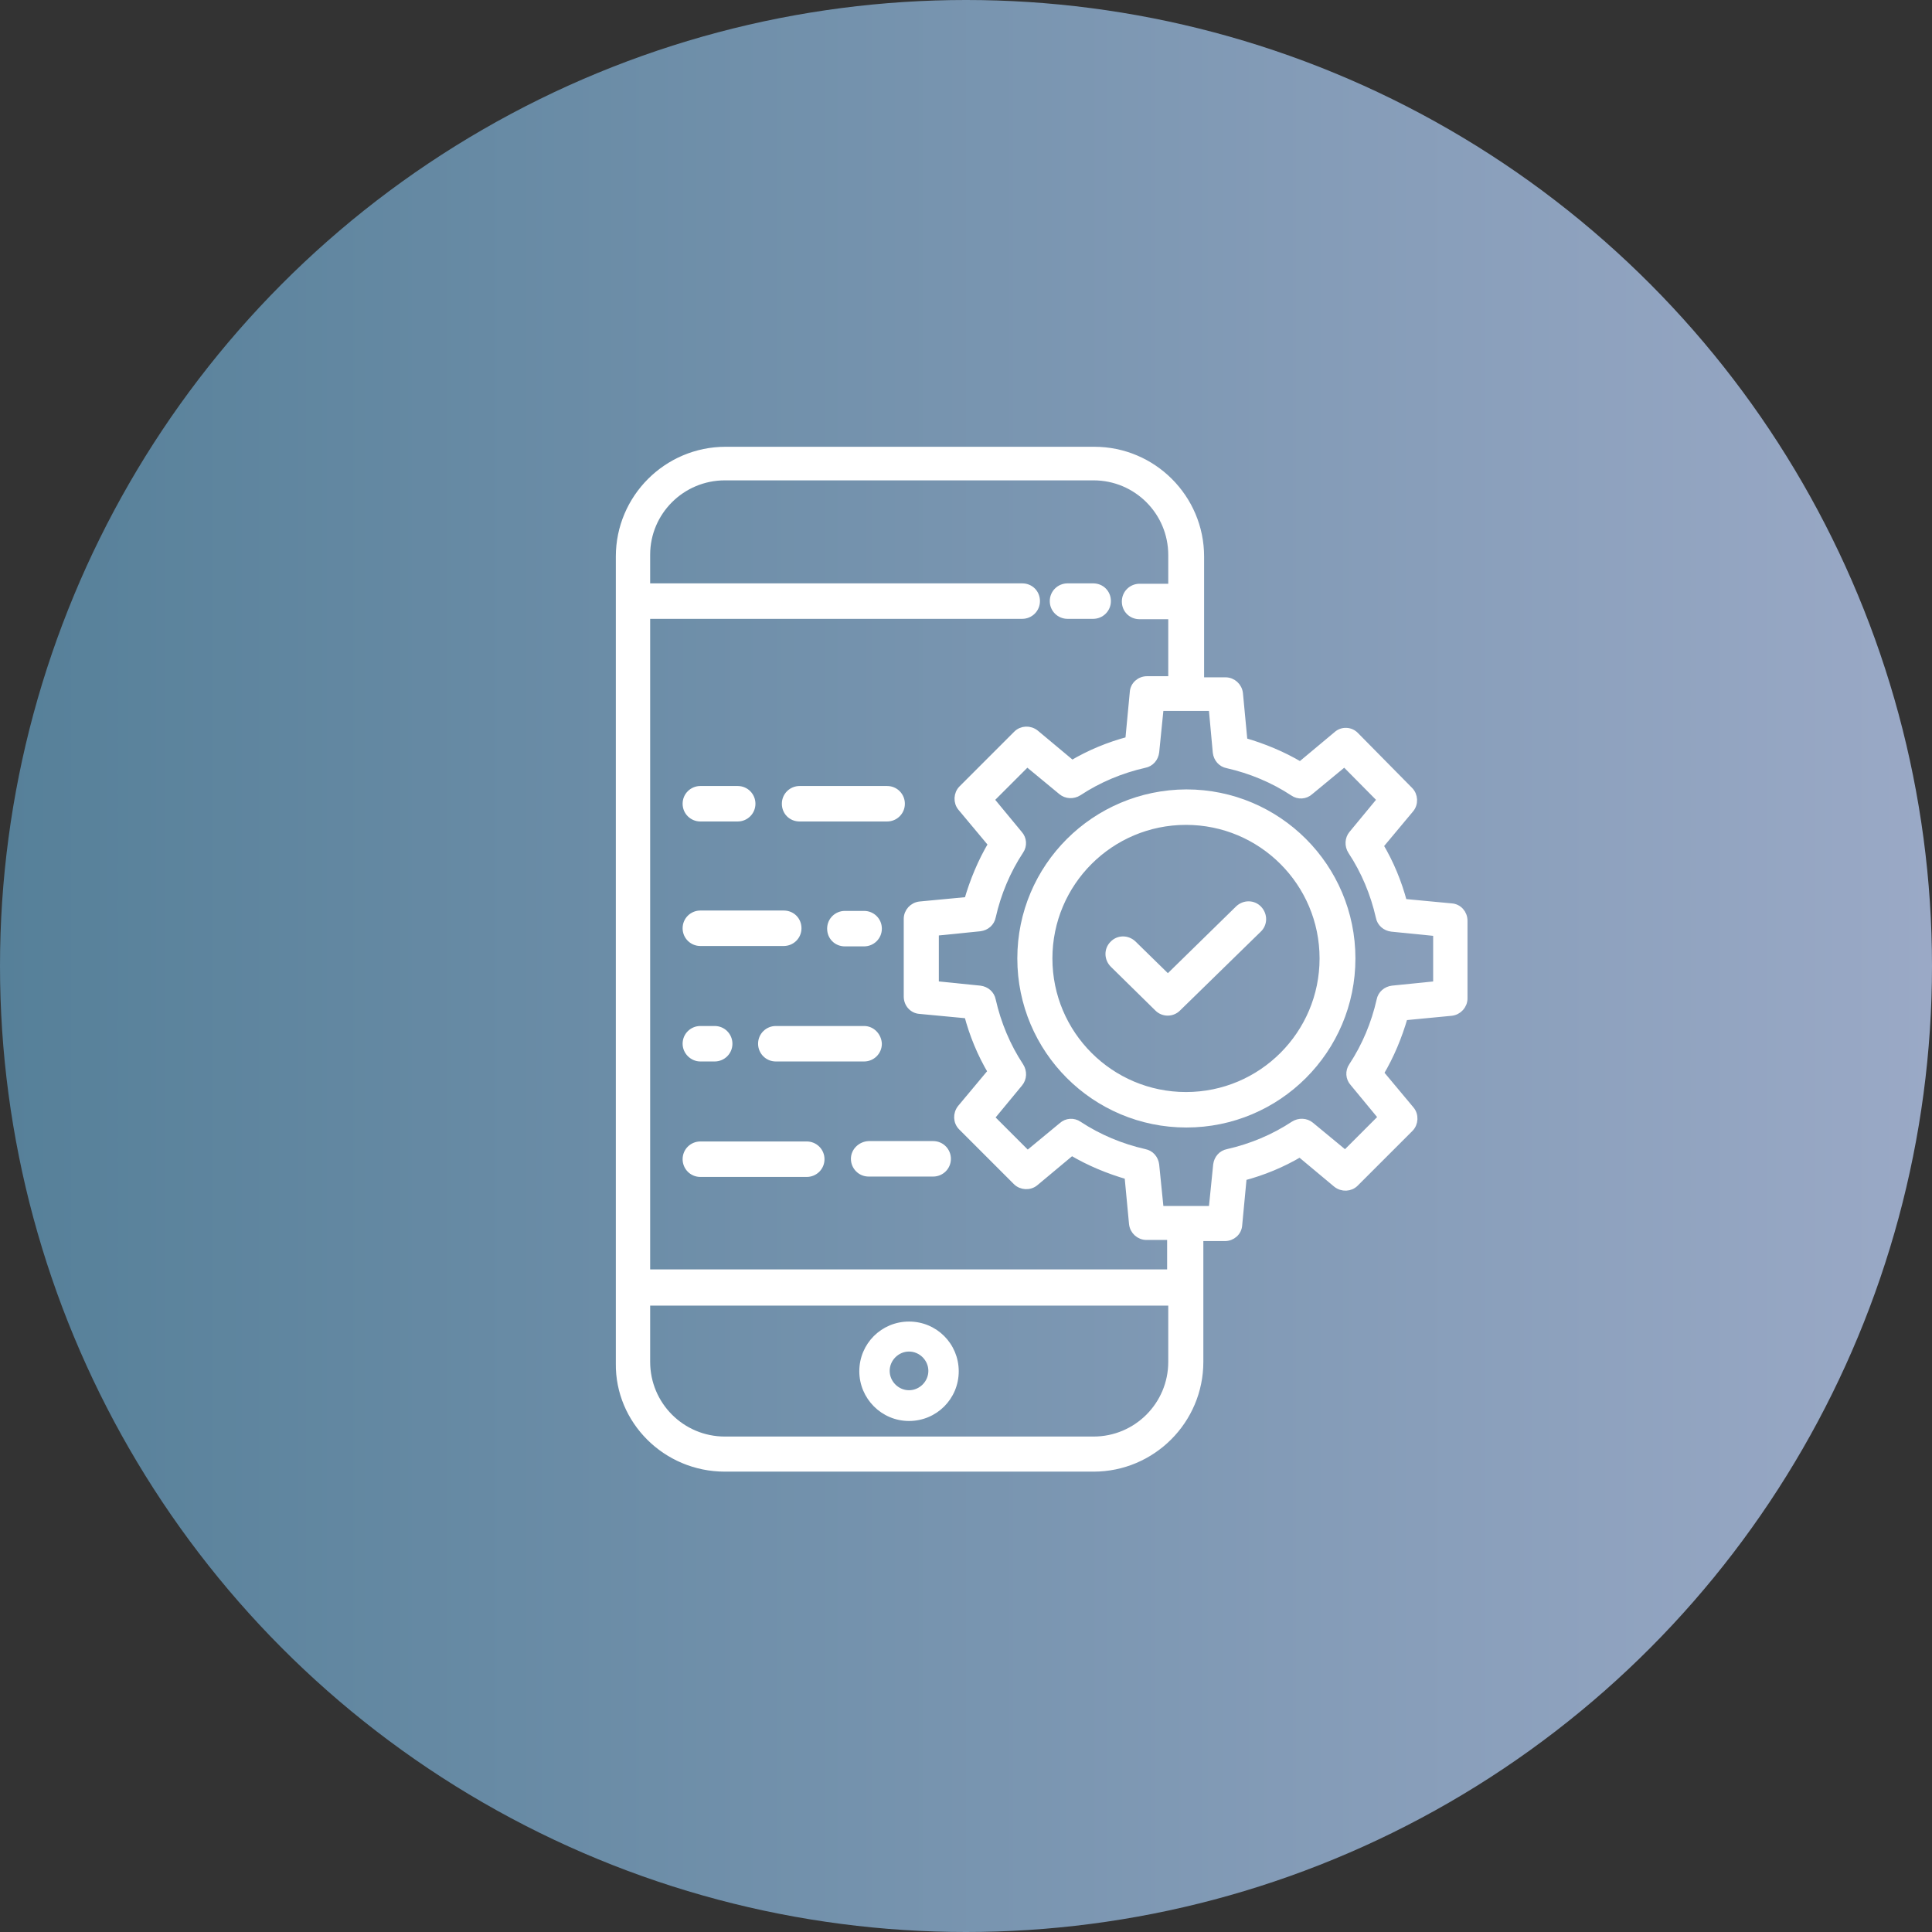
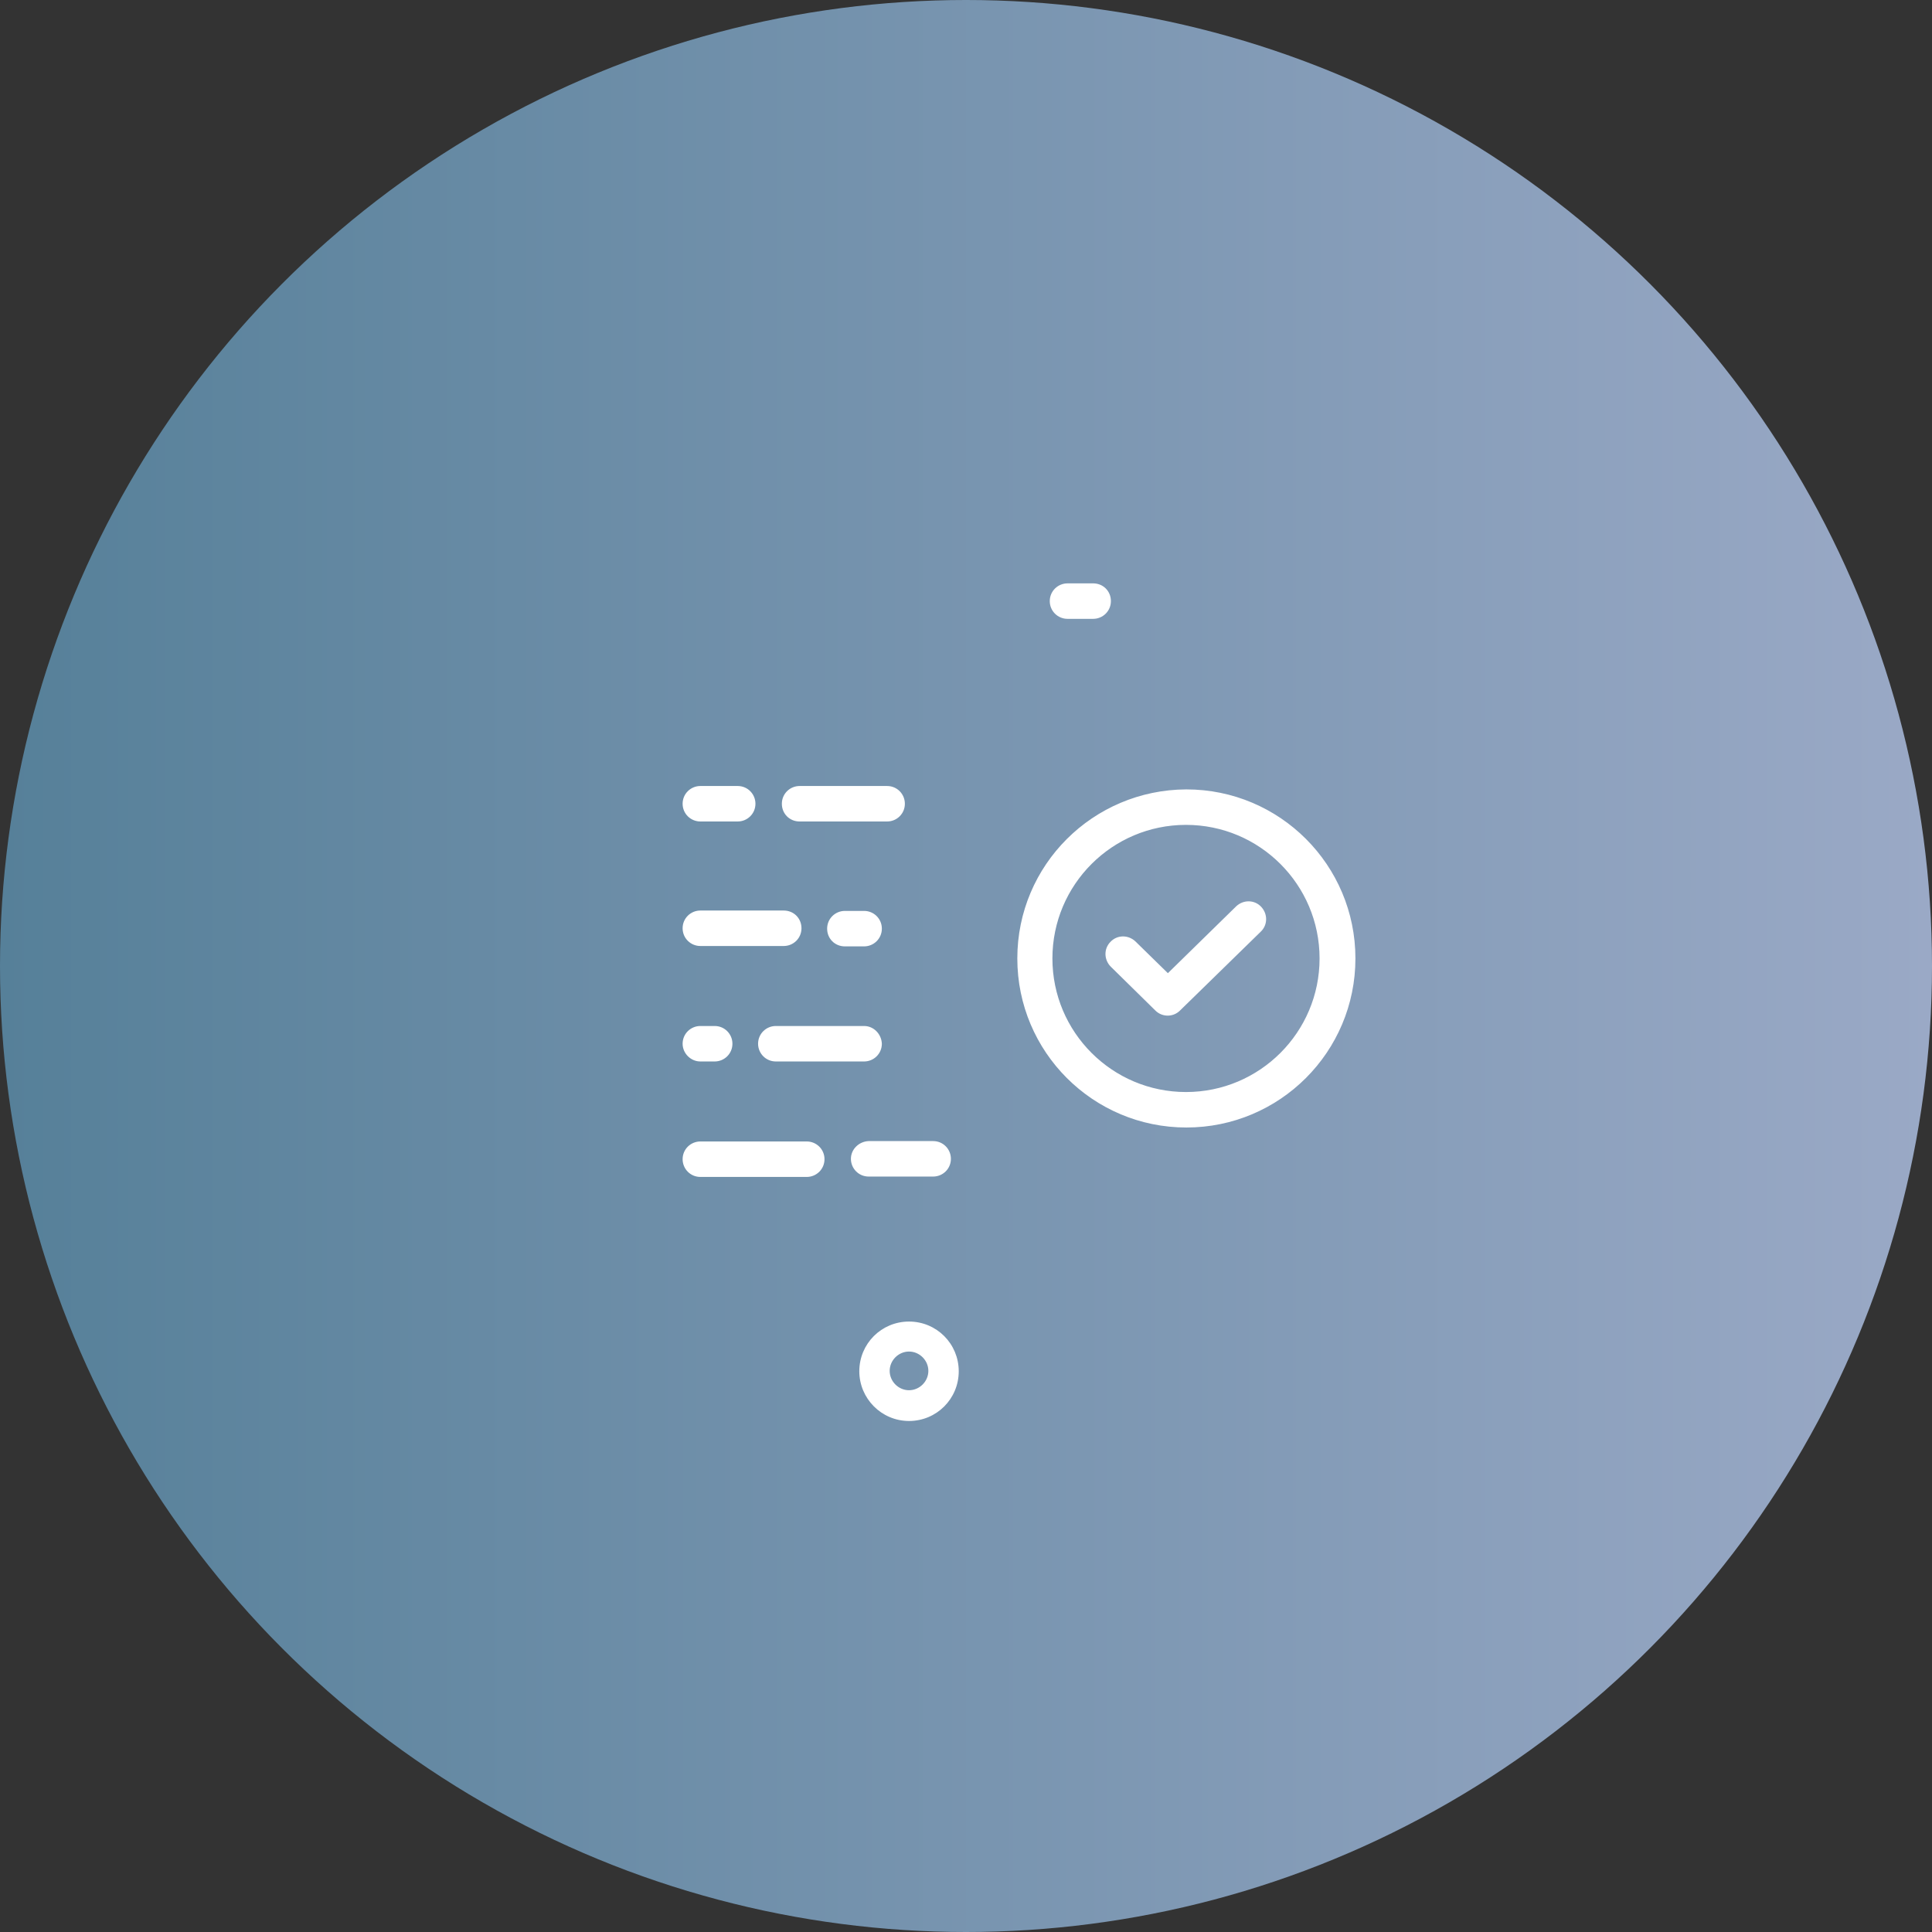
<svg xmlns="http://www.w3.org/2000/svg" version="1.1" id="Layer_1" x="0px" y="0px" viewBox="0 0 512 512" style="enable-background:new 0 0 512 512;" xml:space="preserve">
  <rect x="0" y="0" width="512" height="512" fill="#333333" stroke="none" />
  <style type="text/css">
	.st0{fill:url(#SVGID_1_);}
	.st1{display:none;}
	.st2{display:inline;fill:#FFFFFF;}
	.st3{display:inline;fill:#FFFFFF;stroke:#FFFFFF;stroke-width:3;stroke-miterlimit:10;}
	.st4{display:inline;}
	.st5{fill:#FFFFFF;stroke:#FFFFFF;stroke-width:3;stroke-miterlimit:10;}
	.st6{fill:#FFFFFF;}
	.st7{fill:#FFFFFF;stroke:#FFFFFF;stroke-width:2;stroke-miterlimit:10;}
	.st8{fill:#FFFFFF;stroke:#FFFFFF;stroke-width:0.75;stroke-miterlimit:10;}
</style>
  <linearGradient id="SVGID_1_" gradientUnits="userSpaceOnUse" x1="0" y1="256" x2="512" y2="256">
    <stop offset="0" style="stop-color:#FDC830" />
    <stop offset="0" style="stop-color:#568099" />
    <stop offset="1" style="stop-color:#9AA9C6" />
  </linearGradient>
  <circle class="st0" cx="256" cy="256" r="256" />
  <g class="st1">
-     <path class="st2" d="M283.7,297.5c-2.5,0-4.6,2.1-4.6,4.6s2.1,4.6,4.6,4.6s4.6-2.1,4.6-4.6S286.2,297.5,283.7,297.5z" />
    <path class="st2" d="M351,138H161c-12.7,0-23,10.3-23,23v141c0,12.7,10.3,23,23,23H233v21.2h-4.6c-6.2,0-11.9,2.4-16.3,6.8   c-4.4,4.4-6.8,10.1-6.8,16.3c0,2.5,2.1,4.6,4.6,4.6h92.2c2.5,0,4.6-2.1,4.6-4.6c0-12.7-10.3-23-23-23H279v-21.2H351   c12.7,0,23-10.3,23-23V161C374,148.3,363.7,138,351,138z M161,147.2H351c7.6,0,13.8,6.2,13.8,13.8v118h-21.2V173   c0-2.5-2.1-4.6-4.6-4.6h-36.9c-2.5,0-4.6,2.1-4.6,4.6v106h-23.1c0-4.8-0.2-9.5-0.4-14c-0.8-18.8-2.6-31.3-3.6-36.9   c9.5-7,12.1-20,6.3-30.1l-16-27.7c-0.8-1.4-2.3-2.3-4-2.3c-1.6,0-3.2,0.9-4,2.3l-16,27.7c-5.5,9.5-3.5,21.8,5.1,29.1   c-1,5.5-3,18.5-3.9,37.8c-0.2,4.6-0.3,9.3-0.4,14h-23.1v-69.1c0-0.7-0.2-1.4-0.5-2c0,0,0,0,0-0.1L195.6,171   c-0.8-1.6-2.4-2.5-4.1-2.5s-3.3,1-4.1,2.5l-18.4,36.9c0,0,0,0,0,0.1c-0.3,0.6-0.5,1.3-0.5,2V279h-21.2V161   C147.2,153.4,153.4,147.2,161,147.2z M306.7,279V177.6h27.7v9.2h-4.6c-2.5,0-4.6,2.1-4.6,4.6s2.1,4.6,4.6,4.6h4.6v13.8h-4.6   c-2.5,0-4.6,2.1-4.6,4.6s2.1,4.6,4.6,4.6h4.6V233h-4.6c-2.5,0-4.6,2.1-4.6,4.6s2.1,4.6,4.6,4.6h4.6v18.4h-4.6   c-2.5,0-4.6,2.1-4.6,4.6s2.1,4.6,4.6,4.6h4.6v9.2H306.7z M256.8,232.6c1.7,0,3.3-0.2,5-0.6c0.9,5.5,2.1,15.2,2.9,28.5h-17.2   c0.8-13.3,2.1-23.2,3-28.9C252.5,232.3,254.6,232.6,256.8,232.6z M256.8,223.4c-10.5,0-17.3-11.5-12-20.7l12-20.8l12,20.8   C274.1,211.9,267.4,223.4,256.8,223.4z M247,269.8h18c0.1,3,0.2,6.1,0.2,9.2h-18.4C246.8,276,246.9,272.9,247,269.8z M196.1,279   v-64.5h9.2V279H196.1z M177.6,279v-64.5h9.2V279H177.6z M180.5,205.3l11-22l11,22H180.5z M296.7,364.8h-81.4   c0.7-1.9,1.8-3.7,3.3-5.2c2.6-2.6,6.1-4.1,9.8-4.1h55.3C289.7,355.6,294.8,359.4,296.7,364.8z M269.8,346.3h-27.7v-21.2h27.7V346.3   z M351,315.9H161c-7.6,0-13.8-6.2-13.8-13.8v-13.8h217.6v13.8C364.8,309.7,358.6,315.9,351,315.9z" />
    <path class="st2" d="M265.2,297.5h-27.7c-2.5,0-4.6,2.1-4.6,4.6s2.1,4.6,4.6,4.6h27.7c2.5,0,4.6-2.1,4.6-4.6   S267.8,297.5,265.2,297.5z" />
  </g>
  <g class="st1">
    <path class="st3" d="M214.6,179.8c-1.3-1.8-3.9-2.1-5.6-0.8l-35.1,26.5c-1.8,1.3-2.1,3.9-0.8,5.6c0.2,0.3,0.5,0.6,0.8,0.8   l35.1,26.5c1.8,1.4,4.3,1,5.7-0.7c1.4-1.8,1-4.3-0.7-5.7c0,0-0.1,0-0.1-0.1L183,208.8l30.8-23.3C215.6,184.1,216,181.6,214.6,179.8   L214.6,179.8z" />
    <path class="st3" d="M283.2,205.6L248.1,179c-1.8-1.3-4.3-1-5.6,0.8c-1.3,1.8-1,4.3,0.8,5.6l30.8,23.3l-30.8,23.3   c-1.8,1.3-2.2,3.8-0.9,5.6c1.3,1.8,3.8,2.2,5.6,0.9c0,0,0.1,0,0.1-0.1l35.1-26.5c1.8-1.3,2.1-3.9,0.8-5.6   C283.7,206.1,283.5,205.8,283.2,205.6L283.2,205.6z" />
    <path class="st3" d="M235.1,165.4c-2.2-0.3-4.3,1.2-4.6,3.4l-12,79.2c-0.3,2.2,1.2,4.3,3.4,4.6c2.2,0.3,4.3-1.2,4.6-3.4l12-79.2   C238.8,167.8,237.3,165.8,235.1,165.4C235.1,165.4,235.1,165.4,235.1,165.4L235.1,165.4z" />
    <g class="st4">
-       <path class="st5" d="M352.8,225.9h-16.4v-77.8c0-1.5-1.4-2.6-3-2.6H137.3c-1.5-0.1-2.7,1.1-2.8,2.5c0,0,0,0.1,0,0.1v156.5    c0,1.5,1.3,2.6,2.8,2.6h68.4l-7.1,25.4h-12.4c-1.5,0-2.8,1.2-2.8,2.8c0,1.5,1.2,2.8,2.8,2.8h98.4c1,0.1,1.9-0.4,2.4-1.3v8.6    c0,7.5,6.1,13.5,13.6,13.5c0,0,0,0,0,0h52.2c7.5,0.1,13.6-5.9,13.7-13.4c0,0,0,0,0-0.1V239.4C366.4,231.9,360.3,225.9,352.8,225.9    C352.8,225.9,352.8,225.9,352.8,225.9L352.8,225.9z M292.5,274.9v-22.2h68.4V328h-68.4V274.9z M360.9,239.4v7.8h-68.4v-7.8    c0-4.4,3.6-8,8.1-7.9c0,0,0,0,0.1,0h52.2C357.2,231.4,360.8,234.9,360.9,239.4C360.9,239.3,360.9,239.4,360.9,239.4z M140.1,151.1    h190.8v74.8h-30.2c-7.5-0.1-13.6,5.9-13.7,13.4c0,0,0,0,0,0v30H140.1V151.1z M140.1,274.9H287v26.8H140.1V274.9z M211.5,307.2    h47.8l7.1,25.4h-62L211.5,307.2z M284.6,332.6h-12.4l-7.1-25.4H287v27C286.5,333.3,285.6,332.7,284.6,332.6z M352.8,353.4h-52.2    c-4.4,0.1-8-3.4-8.1-7.9c0,0,0,0,0-0.1v-11.9h68.4v11.9C360.9,349.9,357.3,353.5,352.8,353.4C352.8,353.4,352.8,353.4,352.8,353.4    L352.8,353.4z" />
-     </g>
+       </g>
    <path class="st3" d="M325.3,297.5c-6.8,0-12.3,5.5-12.3,12.3c0,6.8,5.5,12.3,12.3,12.3c6.8,0,12.3-5.5,12.3-12.3   C337.6,303,332.1,297.5,325.3,297.5z M325.3,314c-2.3,0-4.2-1.9-4.2-4.2c0-2.3,1.9-4.2,4.2-4.2c2.3,0,4.2,1.9,4.2,4.2   C329.5,312.1,327.6,314,325.3,314z" />
    <path class="st3" d="M328.8,263.7h-9c-2.2,0-4,1.8-4,4c0,2.2,1.8,4,4,4h9c2.2,0,4-1.8,4-4C332.8,265.5,331,263.7,328.8,263.7z" />
    <path class="st3" d="M328.8,283.2h-9c-2.2,0-4,1.8-4,4c0,2.2,1.8,4,4,4h9c2.2,0,4-1.8,4-4C332.8,285,331,283.2,328.8,283.2z" />
    <path class="st3" d="M328.8,338.6h-9c-2.2,0-4,1.8-4,4c0,2.2,1.8,4,4,4h9c2.2,0,4-1.8,4-4C332.8,340.4,331,338.6,328.8,338.6z" />
  </g>
  <g class="st1">
    <g class="st4">
      <g>
        <path class="st6" d="M230.9,155.2c-43.4,0-78.7,35.2-78.7,78.7s35.2,78.7,78.7,78.7s78.7-35.2,78.7-78.7     C309.6,190.5,274.4,155.3,230.9,155.2z M230.9,162.7c23.1,0,44.8,11.3,58.1,30.2l-9.4,9.4c-2.3-1.4-4.9-2.1-7.6-2.1     c-8.3,0-15,6.7-15,15c0,2.7,0.7,5.3,2.1,7.6l-24.5,24.5c-4.6-2.8-10.5-2.8-15.1,0l-17-17c1.4-2.3,2.1-4.9,2.1-7.6     c0-8.3-6.7-15-14.9-15c-6.8,0-12.8,4.6-14.5,11.2h-13.9C168.5,186.2,197.4,162.8,230.9,162.7z M279.6,215.2     c0,4.1-3.4,7.5-7.5,7.5c-4.1,0-7.5-3.4-7.5-7.5s3.4-7.5,7.5-7.5C276.3,207.7,279.6,211,279.6,215.2z M234.7,260.1     c0,4.1-3.4,7.5-7.5,7.5s-7.5-3.4-7.5-7.5c0-4.1,3.4-7.5,7.5-7.5S234.7,256,234.7,260.1z M197.2,222.7c0,4.1-3.4,7.5-7.5,7.5     c-4.1,0-7.5-3.4-7.5-7.5s3.4-7.5,7.5-7.5C193.9,215.2,197.2,218.5,197.2,222.7z M265.5,296.1c-10.6,5.9-22.5,9-34.6,8.9     c-39.3,0-71.1-31.8-71.2-71.1c0-2.5,0.1-5.1,0.4-7.6h15.1c1.7,6.6,7.6,11.2,14.5,11.2c2.7,0,5.3-0.7,7.6-2.1l17,17     c-1.4,2.3-2.1,4.9-2.1,7.6c0,8.3,6.7,15,15,15s15-6.7,15-15c0-2.7-0.7-5.3-2.1-7.6l24.5-24.5c2.3,1.4,4.9,2.1,7.6,2.1     c8.3,0,15-6.7,15-15c0-2.7-0.7-5.3-2.1-7.6l8.2-8.2C312.2,233.8,299.9,277.1,265.5,296.1z" />
      </g>
    </g>
    <g class="st4">
      <g>
        <path class="st6" d="M324.6,177.7c6.8,0,12.7-4.6,14.5-11.2h23V159h-23c-1.7-6.6-7.6-11.2-14.5-11.2c-8.3,0-15,6.7-15,15     c0,2.7,0.7,5.3,2.1,7.6l-6.6,6.6c-31.5-41-90.3-48.8-131.3-17.3s-48.8,90.3-17.3,131.3c29.7,38.7,84.2,48.1,125.2,21.6l11.3,11.3     l5.3,5.3l30.2,30.2c7.7,7.7,20.1,7.7,27.8,0c7.7-7.7,7.7-20.1,0-27.8l-30.2-30.2l-5.3-5.3l-11.3-11.3     c20.1-30.9,20.1-70.7,0-101.6l7.5-7.5C319.3,177,321.9,177.7,324.6,177.7z M324.6,155.2c4.1,0,7.5,3.4,7.5,7.5s-3.4,7.5-7.5,7.5     c-4.1,0-7.5-3.4-7.5-7.5C317.1,158.6,320.4,155.2,324.6,155.2z M351,336.8c4.8,4.7,4.9,12.4,0.2,17.2c-4.7,4.8-12.4,4.9-17.2,0.2     c-0.1-0.1-0.1-0.1-0.2-0.2l-30.2-30.2l17.2-17.2L351,336.8z M315.5,301.3l-17.2,17.2L288,308.1c0.5-0.4,1-0.9,1.5-1.3     c0.5-0.4,1.1-0.9,1.7-1.4c0.8-0.7,1.6-1.4,2.4-2.1c0.4-0.4,0.8-0.7,1.2-1.1c1.5-1.4,3-2.9,4.5-4.5c0.4-0.4,0.7-0.8,1.1-1.2     c0.7-0.8,1.4-1.6,2.1-2.4c0.5-0.6,0.9-1.1,1.4-1.7c0.4-0.5,0.9-1,1.3-1.5L315.5,301.3z M301,283.9c-1.2,1.6-2.4,3.3-3.7,4.8     c-0.4,0.5-0.8,0.9-1.2,1.3c-1.1,1.3-2.3,2.6-3.6,3.9c-0.5,0.5-1.1,1.1-1.6,1.6c-1.2,1.2-2.5,2.4-3.9,3.6     c-0.4,0.4-0.9,0.8-1.3,1.2c-1.6,1.3-3.2,2.5-4.8,3.7c-38.8,27.7-92.7,18.7-120.4-20.1s-18.7-92.7,20.1-120.4     s92.7-18.7,120.4,20.1C322.5,213.6,322.5,253.9,301,283.9z" />
      </g>
    </g>
  </g>
  <g class="st1">
    <path class="st2" d="M358.8,134.7H148c-6.5,0-11.7,5.2-11.7,11.7v156.2c0,6.5,5.2,11.7,11.7,11.7h85l-6.2,31.2h-12.4   c-2.2,0-3.9,1.7-3.9,3.9v15.6c0,2.2,1.7,3.9,3.9,3.9h78.1c2.2,0,3.9-1.7,3.9-3.9v-15.6c0-2.2-1.7-3.9-3.9-3.9H280l-6.2-31.2h85   c6.5,0,11.7-5.2,11.7-11.7V146.4C370.5,140,365.3,134.7,358.8,134.7z M148,142.5h210.8c2.2,0,3.9,1.7,3.9,3.9v128.8h-26.5   c0.9-2.5,0.9-5.3,0.1-7.8H351c2.2,0,3.9-1.7,3.9-3.9V154.3c0-2.2-1.7-3.9-3.9-3.9H155.8c-2.2,0-3.9,1.7-3.9,3.9v109.3   c0,2.2,1.7,3.9,3.9,3.9h138l7.8,7.8H144.1V146.4C144.1,144.3,145.8,142.5,148,142.5z M286.5,249.2l11-11l30.4,30.4   c1.5,1.5,1.5,4,0,5.5l-5.5,5.5c-1.5,1.5-4,1.5-5.5,0c0,0,0,0,0,0L286.5,249.2z M330.2,259.7l-31.2-31.2h5.2c2.2,0,3.9-1.7,3.9-3.9   v-31.2c0-2.2-1.7-3.9-3.9-3.9h-15c-6.2-14.3-20.3-23.5-35.8-23.4l0,0h-82c-2.2,0-3.9,1.7-3.9,3.9v31.2c0,2.2,1.7,3.9,3.9,3.9h43   c0,2.6,0.3,5.2,0.8,7.8h-43.8c-2.2,0-3.9,1.7-3.9,3.9s1.7,3.9,3.9,3.9h46.2c1.2,2.8,2.7,5.4,4.5,7.8h-50.8c-2.2,0-3.9,1.7-3.9,3.9   c0,2.2,1.7,3.9,3.9,3.9H230c10.8,8.1,25.1,10,37.7,5.1l18.3,18.3H159.7V158.2h187.4v101.5H330.2z M274.9,237.6   c4.4-2.9,8.1-6.7,11-11l6.1,6.1l-11,11L274.9,237.6z M215.2,197.2h-39.9v-23.4H230C222.3,179.5,217.1,187.8,215.2,197.2z    M231.3,227.1c-12.2-12.2-12.2-32,0-44.2c12.2-12.2,32-12.2,44.2,0c12.2,12.2,12.2,32,0,44.2C263.3,239.3,243.5,239.3,231.3,227.1z    M292.5,220.6v-23.4h7.8v23.4H292.5z M288.6,361.2h-70.3v-7.8h70.3V361.2z M272.1,345.6h-37.3l6.2-31.2h24.8L272.1,345.6z    M358.8,306.5H148c-2.2,0-3.9-1.7-3.9-3.9v-19.5h165.3l2,2c4.6,4.6,12,4.6,16.6,0l2-2h32.8v19.5C362.7,304.8,361,306.5,358.8,306.5   z" />
    <path class="st2" d="M265.1,290.9h-23.4c-2.2,0-3.9,1.7-3.9,3.9s1.7,3.9,3.9,3.9h23.4c2.2,0,3.9-1.7,3.9-3.9   S267.3,290.9,265.1,290.9z" />
    <path class="st2" d="M270,221.6c9.2-9.1,9.2-24,0-33.2c-9.1-9.2-24-9.2-33.2,0c-9.2,9.1-9.2,24,0,33.2c4.4,4.4,10.4,6.9,16.6,6.9   C259.6,228.4,265.6,226,270,221.6z M237.8,205c0-8.6,7-15.6,15.6-15.6c8.6,0,15.6,7,15.6,15.6s-7,15.6-15.6,15.6   c-4.1,0-8.1-1.7-11-4.6C239.4,213.1,237.8,209.2,237.8,205z" />
  </g>
  <g id="Consult-Talk" class="st1">
    <rect x="200.2" y="227.5" class="st2" width="8.1" height="8.1" />
    <rect x="240.6" y="227.5" class="st2" width="8.1" height="8.1" />
    <path class="st2" d="M382.6,272l-15.8-2.3c-0.8-2.2-1.6-4.4-2.7-6.5l9.6-12.7c1.2-1.6,1-3.9-0.4-5.3l-17.1-17.1   c-0.7-0.7-1.5-1.1-2.4-1.1V188c7.7-6.1,12.1-15.4,12.1-25.2c0.1-12.5-7.1-23.9-18.5-29.2c-2-1-4.4-0.1-5.4,1.9   c-0.3,0.5-0.4,1.1-0.4,1.7v22.6l-8.1,2.7l-8.1-2.7v-22.6c0-2.2-1.8-4-4.1-4c-0.6,0-1.2,0.1-1.7,0.4c-11.3,5.3-18.5,16.7-18.5,29.2   c0,9.8,4.5,19.1,12.1,25.2v27.3h-12.1c-2,0-3.7,1.5-4,3.5l-2.6,18.3l8,1.1l2.1-14.8h17.2l2.1,14.8c0.2,1.6,1.3,2.9,2.9,3.3   c3.4,1,6.6,2.3,9.7,4c1.4,0.8,3.1,0.6,4.4-0.3l12-9l12.2,12.2l-9,12c-1,1.3-1.1,3-0.3,4.4c1.7,3.1,3,6.3,4,9.7   c0.4,1.5,1.7,2.6,3.3,2.9l14.8,2.1v17.2l-14.8,2.1c-1.6,0.2-2.9,1.3-3.3,2.9c-1,3.4-2.3,6.6-4,9.7c-0.8,1.4-0.6,3.1,0.3,4.4l9,12   l-12.2,12.2l-12-9c-1.3-1-3-1.1-4.4-0.3c-3.1,1.7-6.3,3-9.7,4c-1.5,0.4-2.6,1.7-2.9,3.3l-2.1,14.8h-16.7v-17.1   c0-4.3-0.6-8.5-1.8-12.6c19.5,5.7,40-5.5,45.7-25c5.7-19.5-5.5-40-25-45.7c-19.5-5.7-40,5.5-45.7,25c-1.6,5.6-1.9,11.4-0.9,17.1   c-0.1,0-0.2-0.1-0.3-0.1l-32.7-13.1v-6.2c5.4-2.8,10.2-6.6,14.1-11.3h10.2c6.7,0,12.1-5.4,12.1-12.1v-8.8c4.8-1.7,8.1-6.3,8.1-11.4   v-12.1c0-5.1-3.3-9.7-8.1-11.4v-4.8c0-31.2-25.3-56.6-56.6-56.6s-56.6,25.3-56.6,56.6v4.8c-4.8,1.7-8.1,6.3-8.1,11.4v12.1   c0,6.7,5.4,12.1,12.1,12.1h8.1c0.3,0,0.5,0,0.8-0.1c2.5,13.6,11.2,25.2,23.5,31.5v6.2l-32.7,13.1c-16.9,6.7-28,23.1-27.9,41.3V373   c0,2.2,1.8,4,4,4h153.6c2.2,0,4-1.8,4-4v-12.1h20.2c2,0,3.7-1.5,4-3.5l2.3-15.8c2.2-0.8,4.4-1.6,6.5-2.7l12.7,9.6   c1.6,1.2,3.9,1,5.3-0.4l17.1-17.1c1.4-1.4,1.6-3.7,0.4-5.3l-9.6-12.7c1-2.1,1.9-4.3,2.7-6.5l15.8-2.3c2-0.3,3.5-2,3.5-4V276   C386,274,384.6,272.3,382.6,272z M338.1,237.3c-0.2-0.1-0.4-0.2-0.6-0.2v-50h-8.1v32l0-0.3c-0.3-2-2-3.5-4-3.5h-4V186   c0-1.3-0.6-2.6-1.7-3.3c-11-7.7-13.7-22.8-6-33.8c1.1-1.5,2.3-3,3.7-4.2v18.1c0,1.7,1.1,3.3,2.8,3.8l12.1,4c0.8,0.3,1.7,0.3,2.6,0   l12.1-4c1.7-0.5,2.8-2.1,2.8-3.8v-18.1c10,8.9,10.8,24.2,1.9,34.2c-1.3,1.4-2.7,2.7-4.2,3.8c-1.1,0.8-1.7,2-1.7,3.3v45.6   L338.1,237.3z M285,288.1c-0.1-15.7,12.6-28.6,28.3-28.7c15.7-0.1,28.6,12.6,28.7,28.3s-12.6,28.6-28.3,28.7   c-5.4,0-10.7-1.4-15.2-4.3c-2.8-4.5-6.4-8.4-10.6-11.6C286,296.6,285,292.4,285,288.1z M268.9,255.8H264c2-3.8,3.4-7.9,4.1-12.2   c0.3,0,0.5,0.1,0.8,0.1h4v8.1C272.9,254,271.1,255.8,268.9,255.8z M260.8,211.3c-3.8,0-7.4-1.8-9.7-4.8l-7.3-9.7   c-0.7-0.9-1.6-1.4-2.7-1.6c-1.1-0.1-2.2,0.2-3,0.9l-13.6,10.8c-3.6,2.9-8,4.4-12.6,4.4H188v-4c0-20.1,16.3-36.4,36.4-36.4   s36.4,16.3,36.4,36.4V211.3z M281,231.5c0,2.2-1.8,4-4,4h-8.1v-20.2h8.1c2.2,0,4,1.8,4,4V231.5z M224.4,154.7   c26.8,0,48.5,21.7,48.5,48.5v4h-4c0-24.5-19.9-44.5-44.5-44.5S180,182.7,180,207.3h-4v-4C175.9,176.5,197.6,154.8,224.4,154.7z    M171.9,235.6c-2.2,0-4-1.8-4-4v-12.1c0-2.2,1.8-4,4-4h8.1v20.2H171.9z M188,235.6v-16.2h23.8c6.4,0,12.6-2.2,17.7-6.2l10.3-8.2   l4.8,6.4c3.8,5.1,9.8,8.1,16.2,8.1v16.2c0,7.2-2.1,14.2-6.2,20.2h-30.2v8.1h22.8c-15.6,12.6-38.5,10.2-51.1-5.4   C190.9,252,188,243.9,188,235.6z M224.4,280c4.1,0,8.2-0.6,12.1-1.7v5.8c0,6.7-5.4,12.1-12.1,12.1s-12.1-5.4-12.1-12.1v-5.8   C216.2,279.4,220.3,280,224.4,280z M297.1,368.9h-24.2v-44.5h-8.1v44.5H184v-44.5h-8.1v44.5h-24.2v-33.3c0-14.9,9-28.3,22.9-33.8   l30.6-12.2c3,10.7,14.1,16.9,24.8,13.8c6.7-1.9,11.9-7.1,13.8-13.8l30.6,12.2c13.8,5.5,22.9,18.9,22.9,33.8V368.9z" />
    <rect x="309.3" y="231.5" class="st2" width="8.1" height="8.1" />
    <rect x="309.3" y="336.6" class="st2" width="8.1" height="8.1" />
    <rect x="346.4" y="321.2" transform="matrix(0.707 -0.707 0.707 0.707 -127.338 343.07)" class="st2" width="8.1" height="8.1" />
    <rect x="361.8" y="284.1" class="st2" width="8.1" height="8.1" />
    <rect x="346.4" y="246.9" transform="matrix(0.707 -0.707 0.707 0.707 -74.805 321.313)" class="st2" width="8.1" height="8.1" />
  </g>
  <title>Application Settings</title>
  <g>
    <g>
-       <path class="st7" d="M192.1,389h97.7c15.5,0,28.1-12.6,28.1-28.1v-33h6.7c1.9,0,3.5-1.4,3.6-3.3l1.2-12.7    c5.3-1.4,10.4-3.5,15.1-6.3l9.7,8.1c1.5,1.2,3.6,1.1,4.9-0.2l14.5-14.5c1.3-1.3,1.4-3.5,0.2-4.9l-8.1-9.7c2.8-4.7,4.9-9.8,6.4-15    l12.5-1.2c1.9-0.2,3.3-1.8,3.3-3.6v-20.6c0-1.9-1.4-3.5-3.3-3.6l-12.7-1.2c-1.4-5.3-3.5-10.4-6.3-15.1l8.1-9.7    c1.2-1.4,1.1-3.6-0.2-4.9l-14.3-14.5c-1.3-1.4-3.5-1.5-4.9-0.2l-9.7,8.1c-4.7-2.8-9.8-4.9-15-6.4l-1.2-12.7    c-0.2-1.9-1.8-3.3-3.6-3.3h-6.7v-33c0-15.5-12.6-28.1-28.1-28.1h-97.7c-15.5,0-28.1,12.6-28.1,28.1v213.8    C164,376.4,176.5,389,192.1,389z M322.4,199.4c0.2,1.6,1.3,2.9,2.9,3.2c6.2,1.4,12.2,3.9,17.5,7.4c1.3,0.9,3.1,0.8,4.3-0.3    l9.2-7.6l9.7,9.8l-7.6,9.2c-1,1.2-1.1,3-0.2,4.4c3.5,5.3,6,11.3,7.4,17.5c0.3,1.6,1.6,2.7,3.2,2.9l12,1.2V261l-11.8,1.2    c-1.6,0.2-2.9,1.3-3.2,2.9c-1.4,6.2-3.9,12.2-7.4,17.5c-0.9,1.3-0.8,3.1,0.3,4.3l7.6,9.2l-9.8,9.8l-9.2-7.6c-1.2-1-3-1.1-4.4-0.2    c-5.3,3.5-11.3,6-17.5,7.4c-1.6,0.3-2.7,1.6-2.9,3.2l-1.2,11.9h-13.9l-1.2-11.9c-0.2-1.6-1.3-2.9-2.9-3.2    c-6.2-1.4-12.2-3.9-17.5-7.4c-1.3-0.9-3.1-0.8-4.3,0.3l-9.2,7.6l-9.8-9.8l7.6-9.2c1-1.2,1.1-3,0.2-4.4c-3.5-5.3-6-11.3-7.4-17.5    c-0.3-1.6-1.6-2.7-3.2-2.9l-11.9-1.2V247l11.9-1.2c1.6-0.2,2.9-1.3,3.2-2.9c1.4-6.2,3.9-12.2,7.4-17.5c0.9-1.3,0.8-3.1-0.3-4.3    l-7.6-9.2l9.8-9.8l9.2,7.6c1.2,1,3,1.1,4.4,0.2c5.3-3.5,11.3-6,17.5-7.4c1.6-0.3,2.7-1.6,2.9-3.2l1.2-11.9h13.9L322.4,199.4z     M192.1,126.3h97.7c11.5,0,20.8,9.3,20.8,20.8v8.6H302c-2,0-3.7,1.6-3.7,3.7s1.6,3.7,3.7,3.7h8.6v17.1H304c-1.9,0-3.5,1.4-3.6,3.3    l-1.2,12.7c-5.3,1.4-10.4,3.5-15.1,6.3l-9.7-8.1c-1.5-1.2-3.6-1.1-4.9,0.2l-14.5,14.5c-1.3,1.3-1.4,3.5-0.2,4.9l8.1,9.7    c-2.8,4.7-4.9,9.8-6.4,15l-12.7,1.2c-1.9,0.2-3.3,1.8-3.3,3.6v20.6c0,1.9,1.4,3.5,3.3,3.6l12.7,1.2c1.4,5.3,3.5,10.4,6.3,15.1    l-8.1,9.7c-1.2,1.5-1.1,3.6,0.2,4.9l14.5,14.5c1.3,1.3,3.5,1.4,4.9,0.2l9.7-8.1c4.7,2.8,9.8,4.9,15,6.4l1.2,12.7    c0.2,1.9,1.8,3.3,3.6,3.3h6.5v9.8H171.3V163h99.6c2,0,3.7-1.6,3.7-3.7s-1.6-3.7-3.7-3.7l0,0h-99.6v-8.6    C171.3,135.6,180.6,126.3,192.1,126.3z M171.3,345h139.3v15.9c0,11.5-9.3,20.8-20.8,20.8h-97.7c-11.5,0-20.8-9.3-20.8-20.8V345z" />
-     </g>
+       </g>
    <path class="st7" d="M282.9,163h6.8c2,0,3.7-1.6,3.7-3.7s-1.6-3.7-3.7-3.7h-6.8c-2,0-3.7,1.6-3.7,3.7S280.9,163,282.9,163z" />
    <path class="st8" d="M240.9,376.2c7.1,0,12.8-5.7,12.8-12.8s-5.7-12.8-12.8-12.8c-7.1,0-12.8,5.7-12.8,12.8   C228.1,370.4,233.8,376.2,240.9,376.2z M240.9,357.8c3,0,5.5,2.5,5.5,5.5c0,3-2.5,5.5-5.5,5.5c-3,0-5.5-2.5-5.5-5.5   C235.4,360.3,237.9,357.8,240.9,357.8z" />
    <path class="st7" d="M270.6,254c0,24.2,19.6,43.8,43.8,43.8s43.8-19.6,43.8-43.8s-19.6-43.8-43.8-43.8l0,0   C290.2,210.3,270.6,229.8,270.6,254z M314.3,217.6c20.1,0,36.4,16.3,36.4,36.4c0,20.1-16.3,36.4-36.4,36.4   c-20.1,0-36.4-16.3-36.4-36.4C277.9,233.9,294.2,217.6,314.3,217.6z" />
    <path class="st7" d="M306.9,267.1c1.4,1.4,3.7,1.4,5.1,0l21.4-20.9c1.5-1.4,1.5-3.7,0.1-5.2c-1.4-1.5-3.7-1.5-5.2-0.1c0,0,0,0,0,0   l-18.8,18.4l-9.3-9.1c-1.5-1.4-3.8-1.4-5.2,0.1c-1.4,1.4-1.4,3.7,0.1,5.2L306.9,267.1z" />
    <path class="st7" d="M229,242.4h-5.1c-2,0-3.7,1.6-3.7,3.7s1.6,3.7,3.7,3.7h5.1c2,0,3.7-1.6,3.7-3.7S231,242.4,229,242.4z" />
    <path class="st7" d="M185.6,249.7h22.1c2,0,3.7-1.6,3.7-3.7s-1.6-3.7-3.7-3.7h-22.1c-2,0-3.7,1.6-3.7,3.7S183.6,249.7,185.6,249.7z   " />
    <path class="st7" d="M229,272.9h-23.4c-2,0-3.7,1.6-3.7,3.7c0,2,1.6,3.7,3.7,3.7H229c2,0,3.7-1.6,3.7-3.7   C232.6,274.6,231,272.9,229,272.9z" />
    <path class="st7" d="M185.6,280.3h3.8c2,0,3.7-1.6,3.7-3.7c0-2-1.6-3.7-3.7-3.7h-3.8c-2,0-3.7,1.6-3.7,3.7   C181.9,278.6,183.6,280.3,185.6,280.3z" />
    <path class="st7" d="M226.5,307.1c0,2,1.6,3.7,3.7,3.7h17.1c2,0,3.7-1.6,3.7-3.7c0-2-1.6-3.7-3.7-3.7h-17.1   C228.2,303.5,226.5,305.1,226.5,307.1z" />
    <path class="st7" d="M213.8,303.5h-28.2c-2,0-3.7,1.6-3.7,3.7c0,2,1.6,3.7,3.7,3.7h28.2c2,0,3.7-1.6,3.7-3.7   C217.5,305.1,215.8,303.5,213.8,303.5z" />
    <path class="st7" d="M211.9,216.7h23.2c2,0,3.7-1.6,3.7-3.7c0-2-1.6-3.7-3.7-3.7h-23.2c-2,0-3.7,1.6-3.7,3.7   C208.2,215.1,209.8,216.7,211.9,216.7z" />
    <path class="st7" d="M185.6,216.7h9.9c2,0,3.7-1.6,3.7-3.7c0-2-1.6-3.7-3.7-3.7h-9.9c-2,0-3.7,1.6-3.7,3.7   C181.9,215.1,183.6,216.7,185.6,216.7z" />
  </g>
</svg>